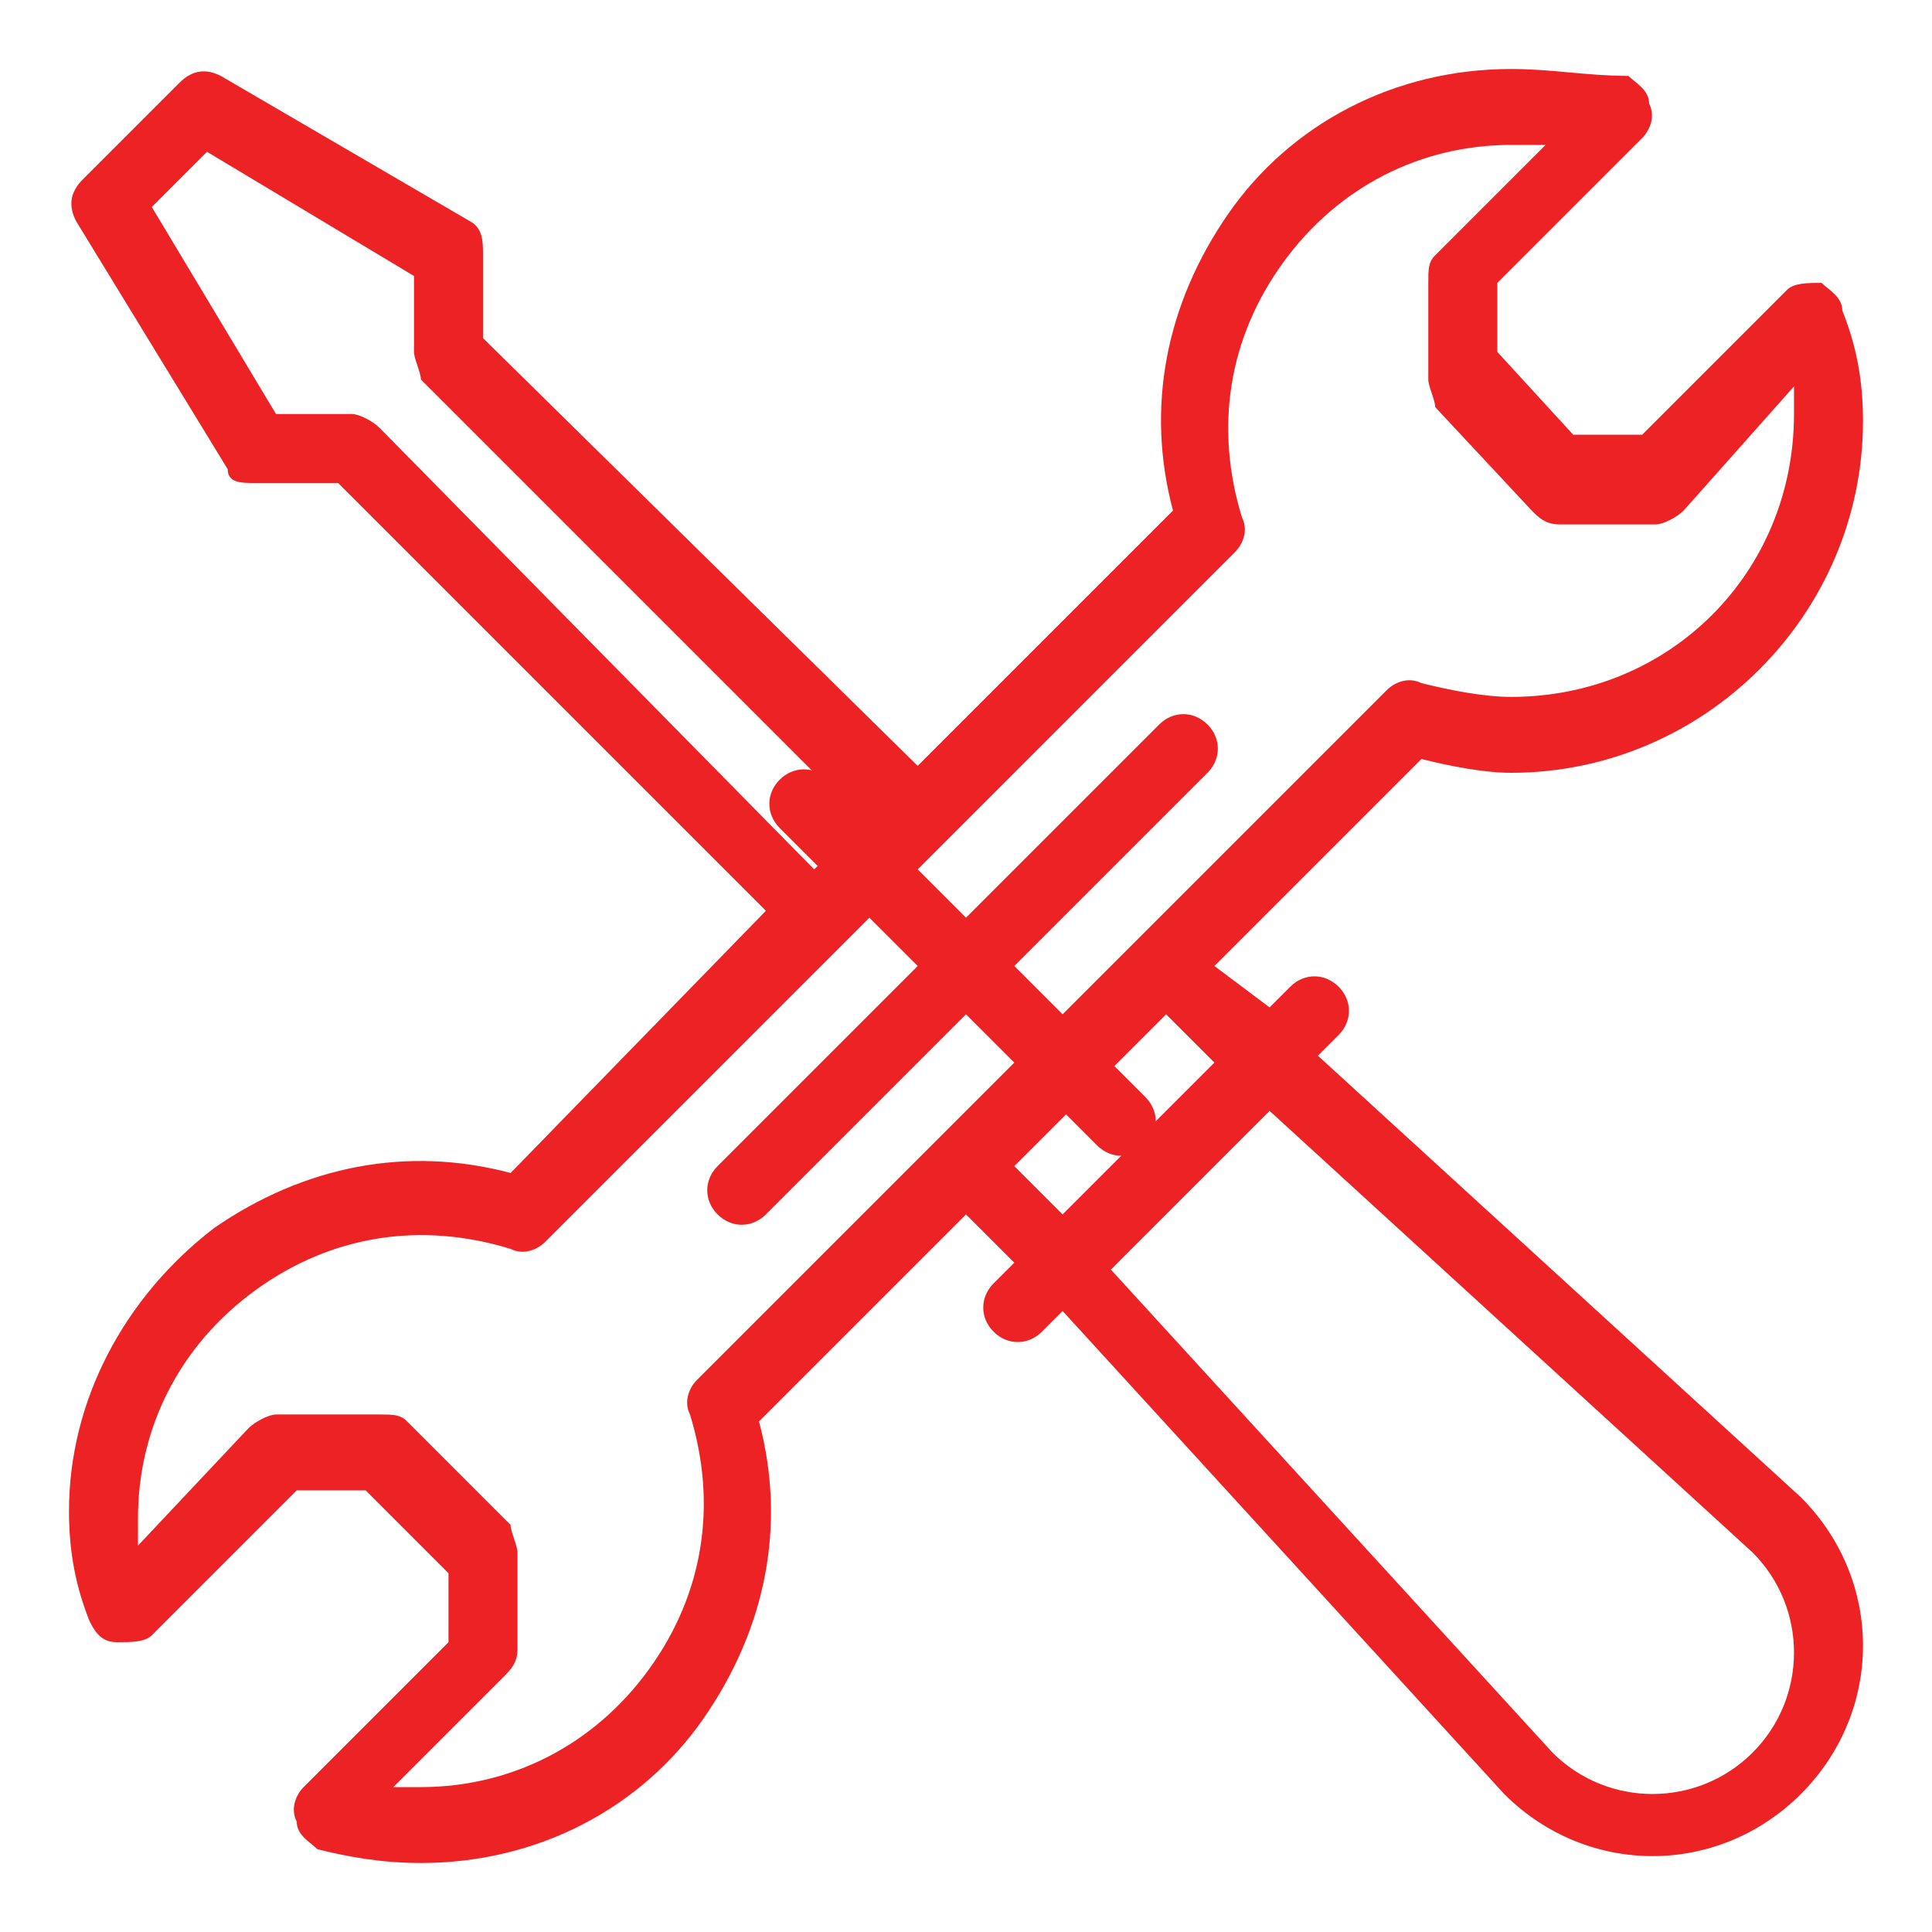
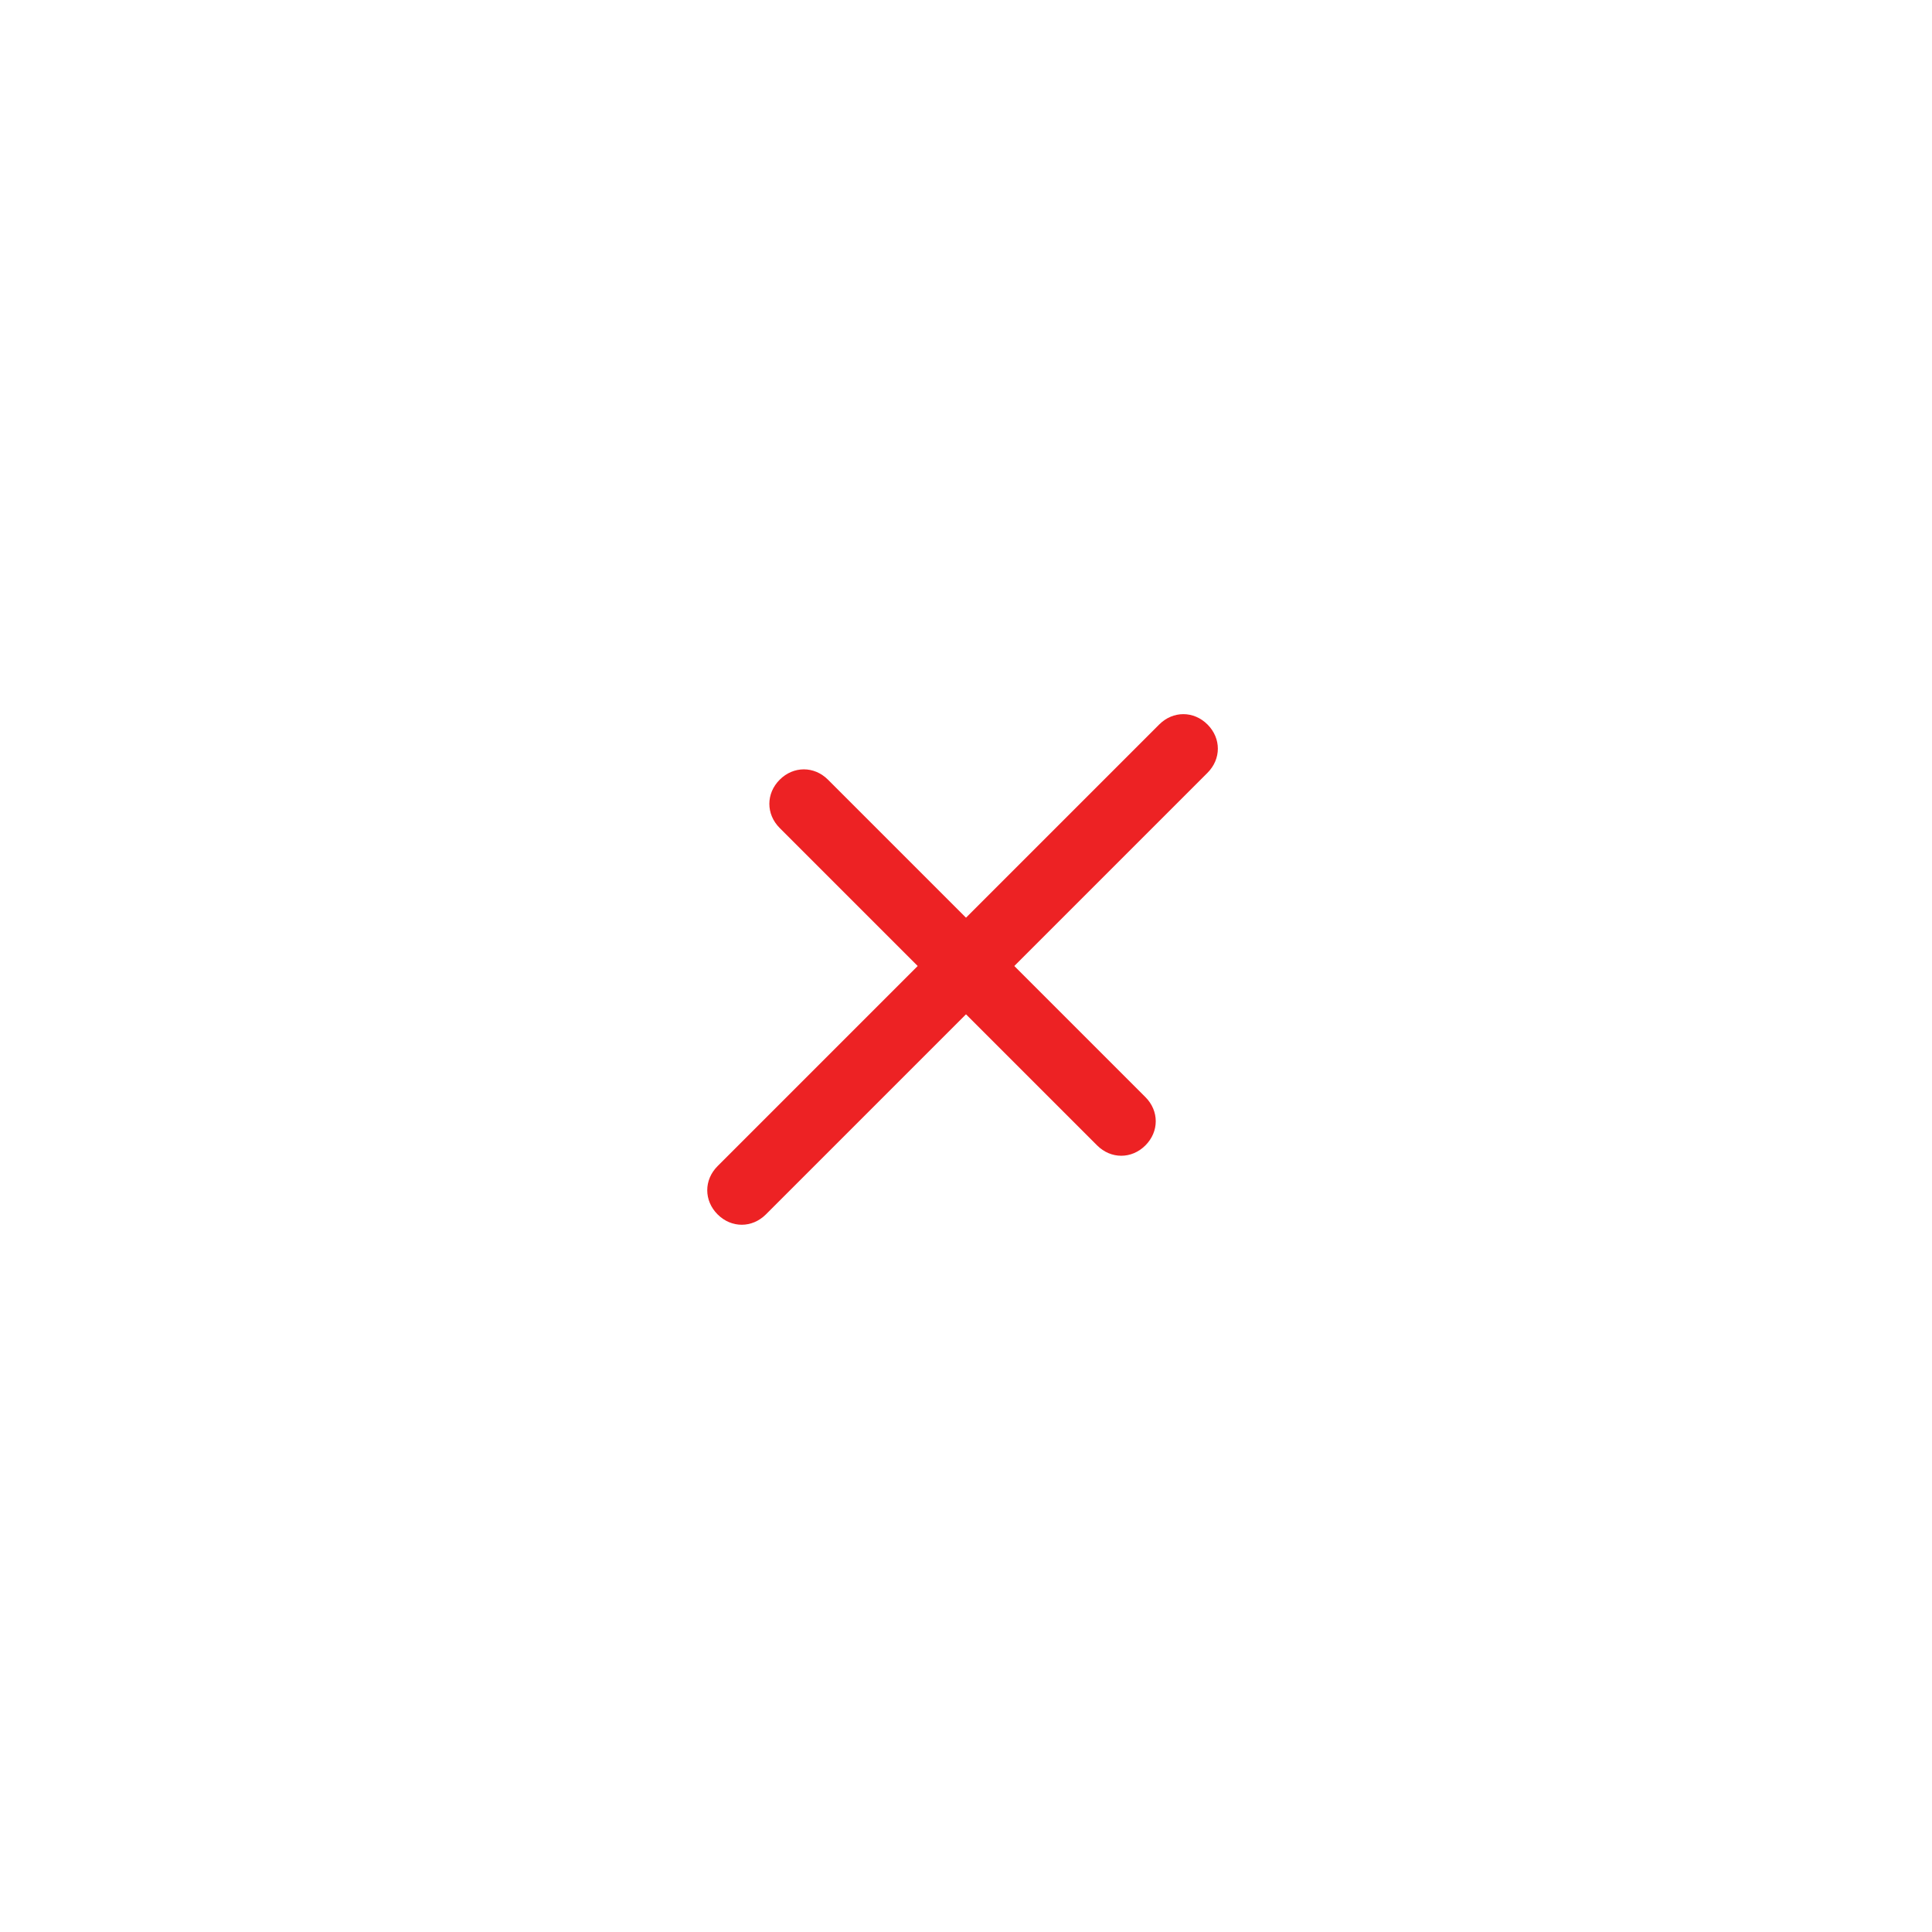
<svg xmlns="http://www.w3.org/2000/svg" version="1.1" id="Livello_1" x="0px" y="0px" viewBox="0 0 28 28" style="enable-background:new 0 0 28 28;" xml:space="preserve">
  <style type="text/css">
	.st0{fill:#ED2224;}
</style>
  <path class="st0" d="M14,13.5c-0.3,0-0.5,0.2-0.5,0.5c0,0.3,0.2,0.5,0.5,0.5c0.3,0,0.5-0.2,0.5-0.5C14.5,13.7,14.3,13.5,14,13.5z" />
-   <path class="st0" d="M14,13.5c-0.3,0-0.5,0.2-0.5,0.5c0,0.3,0.2,0.5,0.5,0.5c0.3,0,0.5-0.2,0.5-0.5C14.5,13.7,14.3,13.5,14,13.5z" />
-   <path class="st0" d="M26.4,4.1c-0.2,0-0.4,0-0.5,0.1l-2.1,2.1h-1l-1.1-1.2v-1l2.1-2.1c0.1-0.1,0.2-0.3,0.1-0.5  c0-0.2-0.2-0.3-0.3-0.4C23,1.1,22.5,1,21.9,1c-1.7,0-3.2,0.8-4.1,2.1c-0.9,1.3-1.2,2.8-0.8,4.3l-3.7,3.7L7,4.9V3.7  C7,3.5,7,3.3,6.8,3.2L3.2,1.1C3,1,2.8,1,2.6,1.2L1.2,2.6C1,2.8,1,3,1.1,3.2l2.2,3.6C3.3,7,3.5,7,3.7,7l1.2,0l6.2,6.2L7.4,17  c-1.5-0.4-3-0.1-4.3,0.8c-1.3,1-2.1,2.5-2.1,4.1c0,0.6,0.1,1.1,0.3,1.6c0.1,0.2,0.2,0.3,0.4,0.3c0.2,0,0.4,0,0.5-0.1l2.1-2.1h1  l1.2,1.2v1l-2.1,2.1c-0.1,0.1-0.2,0.3-0.1,0.5c0,0.2,0.2,0.3,0.3,0.4C5,26.9,5.5,27,6.1,27c1.7,0,3.2-0.8,4.1-2.1  c0.9-1.3,1.2-2.8,0.8-4.3l3-3l0.7,0.7l-0.3,0.3c-0.2,0.2-0.2,0.5,0,0.7c0.2,0.2,0.5,0.2,0.7,0l0.3-0.3l6.4,7c0,0,0,0,0,0  c1.2,1.2,3.1,1.2,4.3,0c1.2-1.2,1.2-3.1,0-4.3c0,0,0,0,0,0l-7-6.4l0.3-0.3c0.2-0.2,0.2-0.5,0-0.7c-0.2-0.2-0.5-0.2-0.7,0l-0.3,0.3  L17.6,14l3-3c0.4,0.1,0.9,0.2,1.3,0.2c2.8,0,5.1-2.3,5.1-5.1c0-0.6-0.1-1.1-0.3-1.6C26.7,4.3,26.5,4.2,26.4,4.1z M5.5,6.2  C5.4,6.1,5.2,6,5.1,6L4,6L2.2,3L3,2.2L6,4v1.1c0,0.1,0.1,0.3,0.1,0.4l6.4,6.4l-0.7,0.7L5.5,6.2z M18.4,16.1l7,6.4  c0.8,0.8,0.8,2.1,0,2.9c-0.8,0.8-2.1,0.8-2.9,0l-6.4-7L18.4,16.1z M17.6,15.4l-2.2,2.2l-0.7-0.7l2.2-2.2L17.6,15.4z M21.9,10.1  c-0.4,0-0.9-0.1-1.3-0.2c-0.2-0.1-0.4,0-0.5,0.1c-2.5,2.5-8,8-10,10c-0.1,0.1-0.2,0.3-0.1,0.5c0.4,1.3,0.2,2.6-0.6,3.7  c-0.8,1.1-2,1.7-3.3,1.7c-0.1,0-0.3,0-0.4,0l1.6-1.6c0.1-0.1,0.2-0.2,0.2-0.4v-1.4c0-0.1-0.1-0.3-0.1-0.4l-1.5-1.5  c-0.1-0.1-0.2-0.1-0.4-0.1H4c-0.1,0-0.3,0.1-0.4,0.2L2,22.4c0-0.1,0-0.3,0-0.4c0-1.3,0.6-2.5,1.7-3.3c1.1-0.8,2.4-1,3.7-0.6  c0.2,0.1,0.4,0,0.5-0.1c0,0,10-10,10-10c0.1-0.1,0.2-0.3,0.1-0.5c-0.4-1.3-0.2-2.6,0.6-3.7c0.8-1.1,2-1.7,3.3-1.7c0.2,0,0.3,0,0.5,0  l-1.6,1.6c-0.1,0.1-0.1,0.2-0.1,0.4v1.4c0,0.1,0.1,0.3,0.1,0.4l1.4,1.5c0.1,0.1,0.2,0.2,0.4,0.2H24c0.1,0,0.3-0.1,0.4-0.2L26,5.6  c0,0.1,0,0.3,0,0.4C26,8.3,24.2,10.1,21.9,10.1z" />
-   <path class="st0" d="M16.8,10.5l-6.4,6.4c-0.2,0.2-0.2,0.5,0,0.7c0.2,0.2,0.5,0.2,0.7,0l6.4-6.4c0.2-0.2,0.2-0.5,0-0.7  C17.3,10.3,17,10.3,16.8,10.5z" />
+   <path class="st0" d="M16.8,10.5l-6.4,6.4c-0.2,0.2-0.2,0.5,0,0.7c0.2,0.2,0.5,0.2,0.7,0l6.4-6.4c0.2-0.2,0.2-0.5,0-0.7  C17.3,10.3,17,10.3,16.8,10.5" />
  <path class="st0" d="M15.9,16.6c0.2,0.2,0.5,0.2,0.7,0c0.2-0.2,0.2-0.5,0-0.7l-4.6-4.6c-0.2-0.2-0.5-0.2-0.7,0  c-0.2,0.2-0.2,0.5,0,0.7L15.9,16.6z" />
</svg>